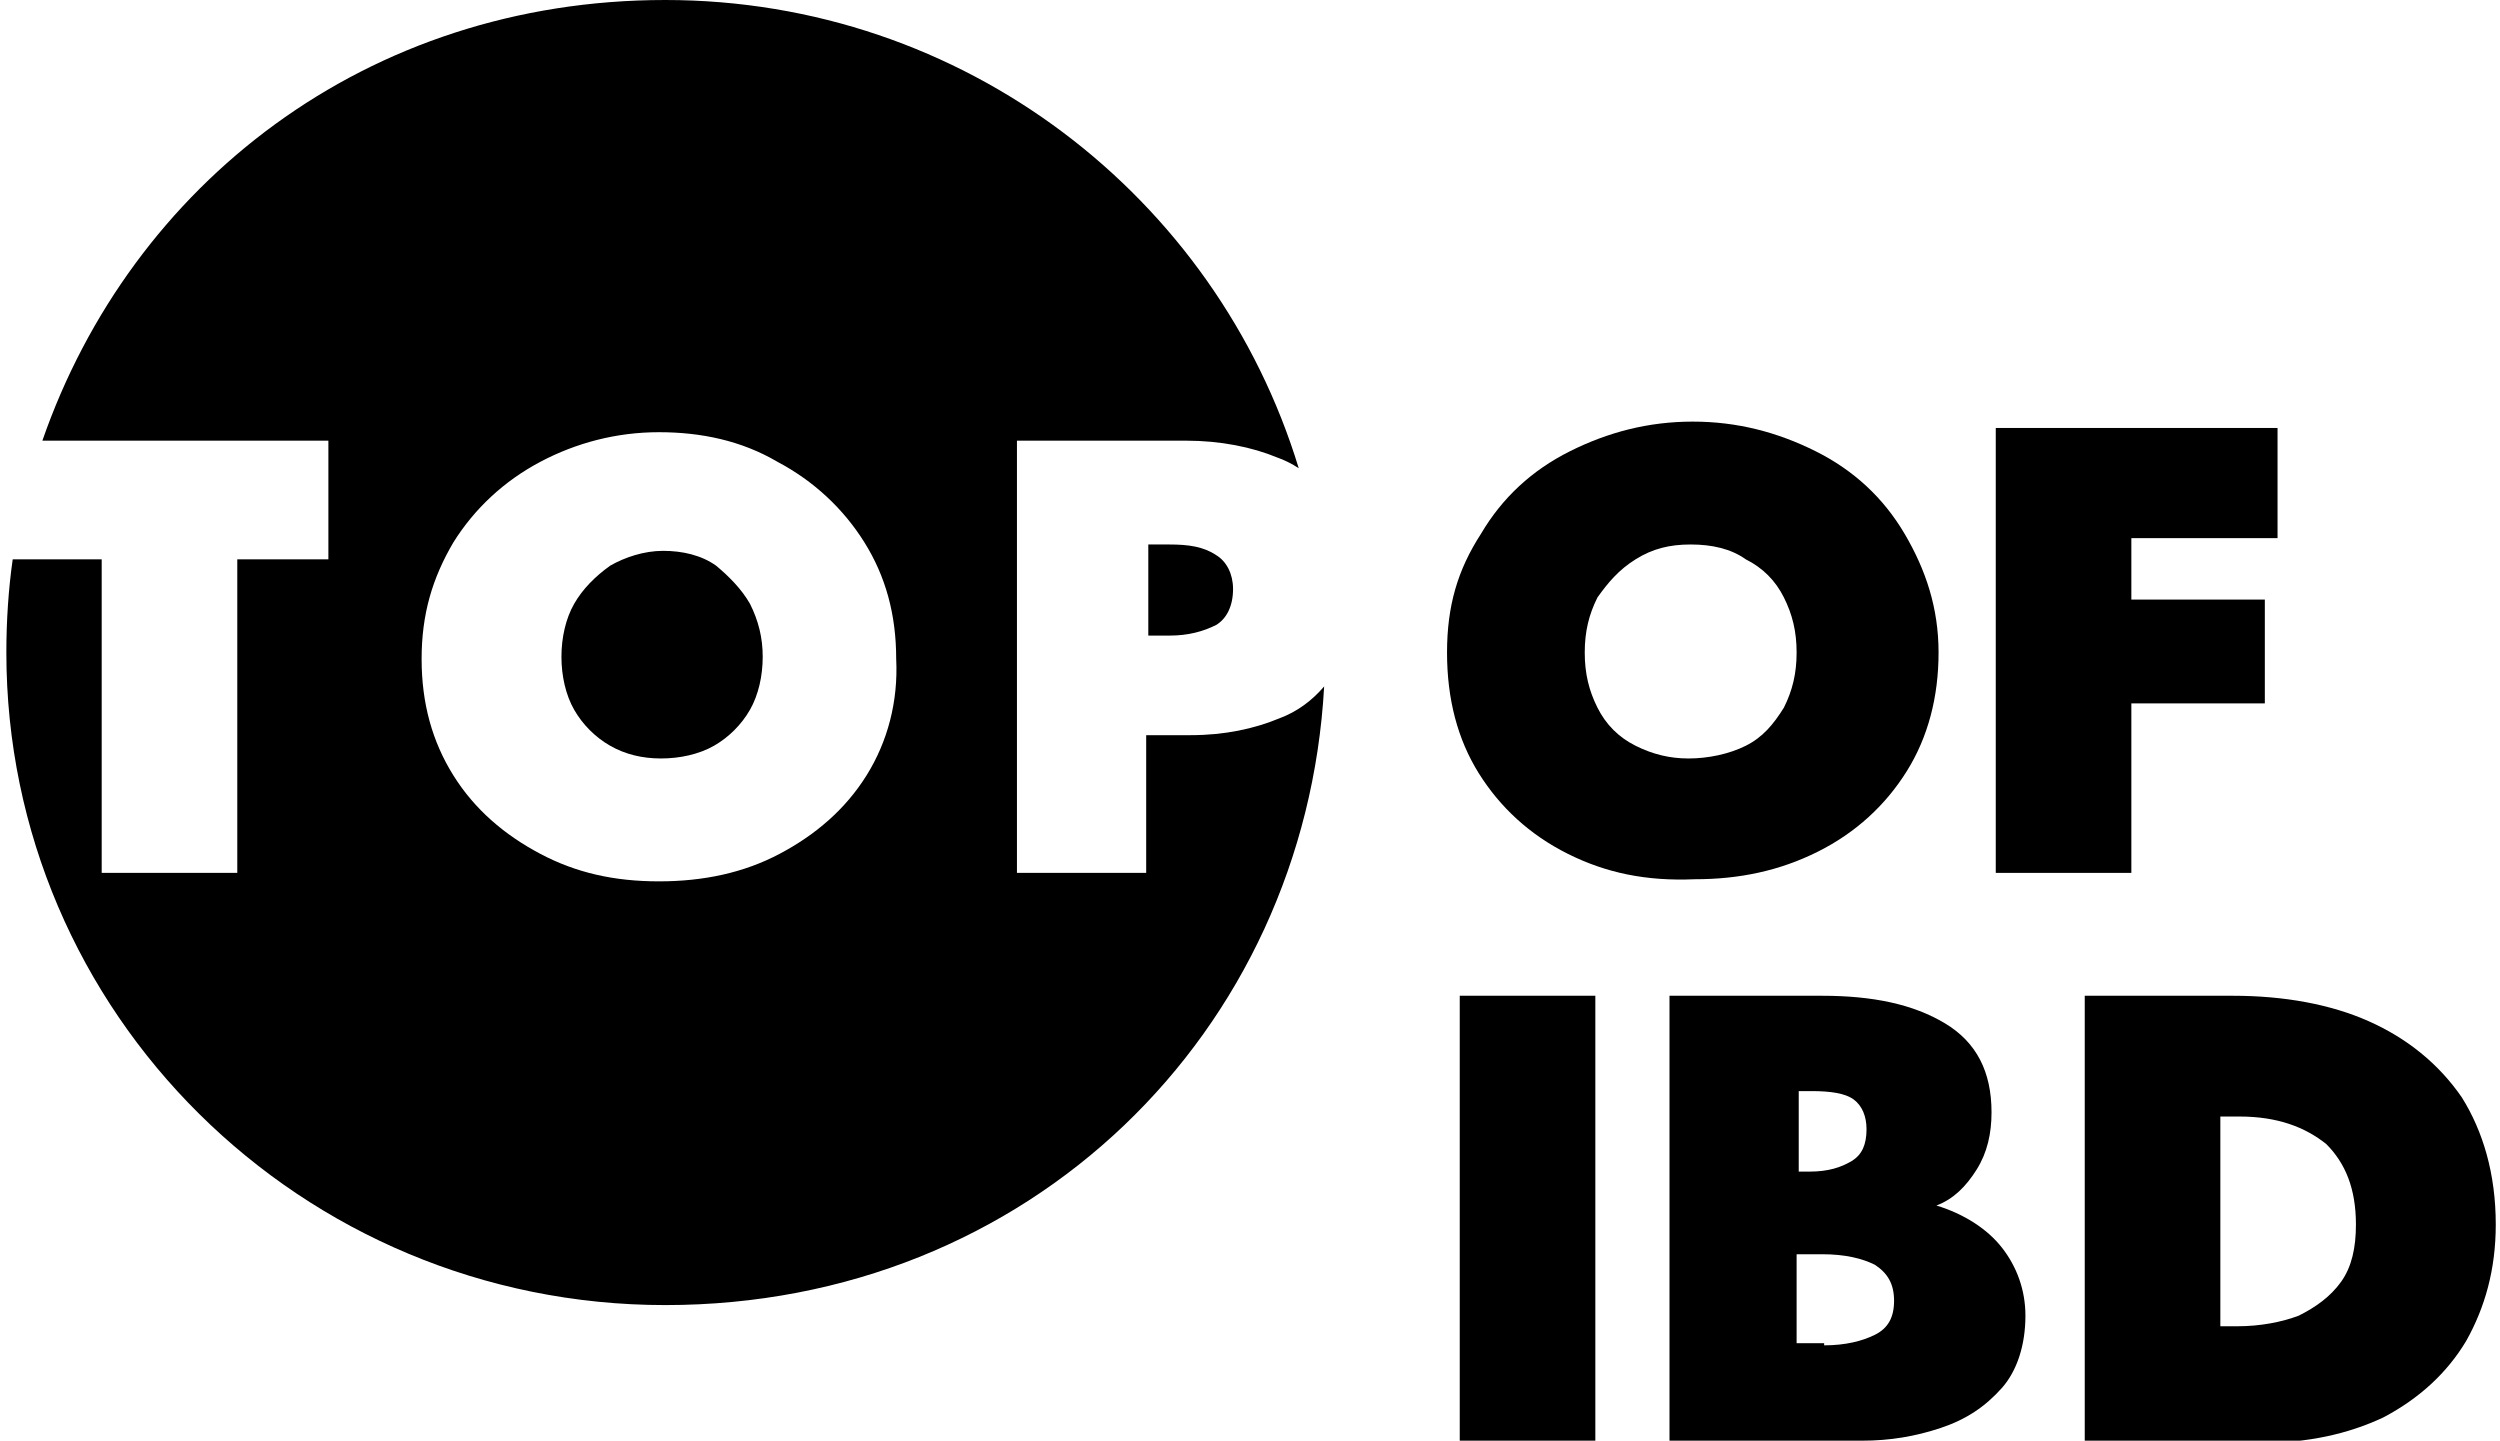
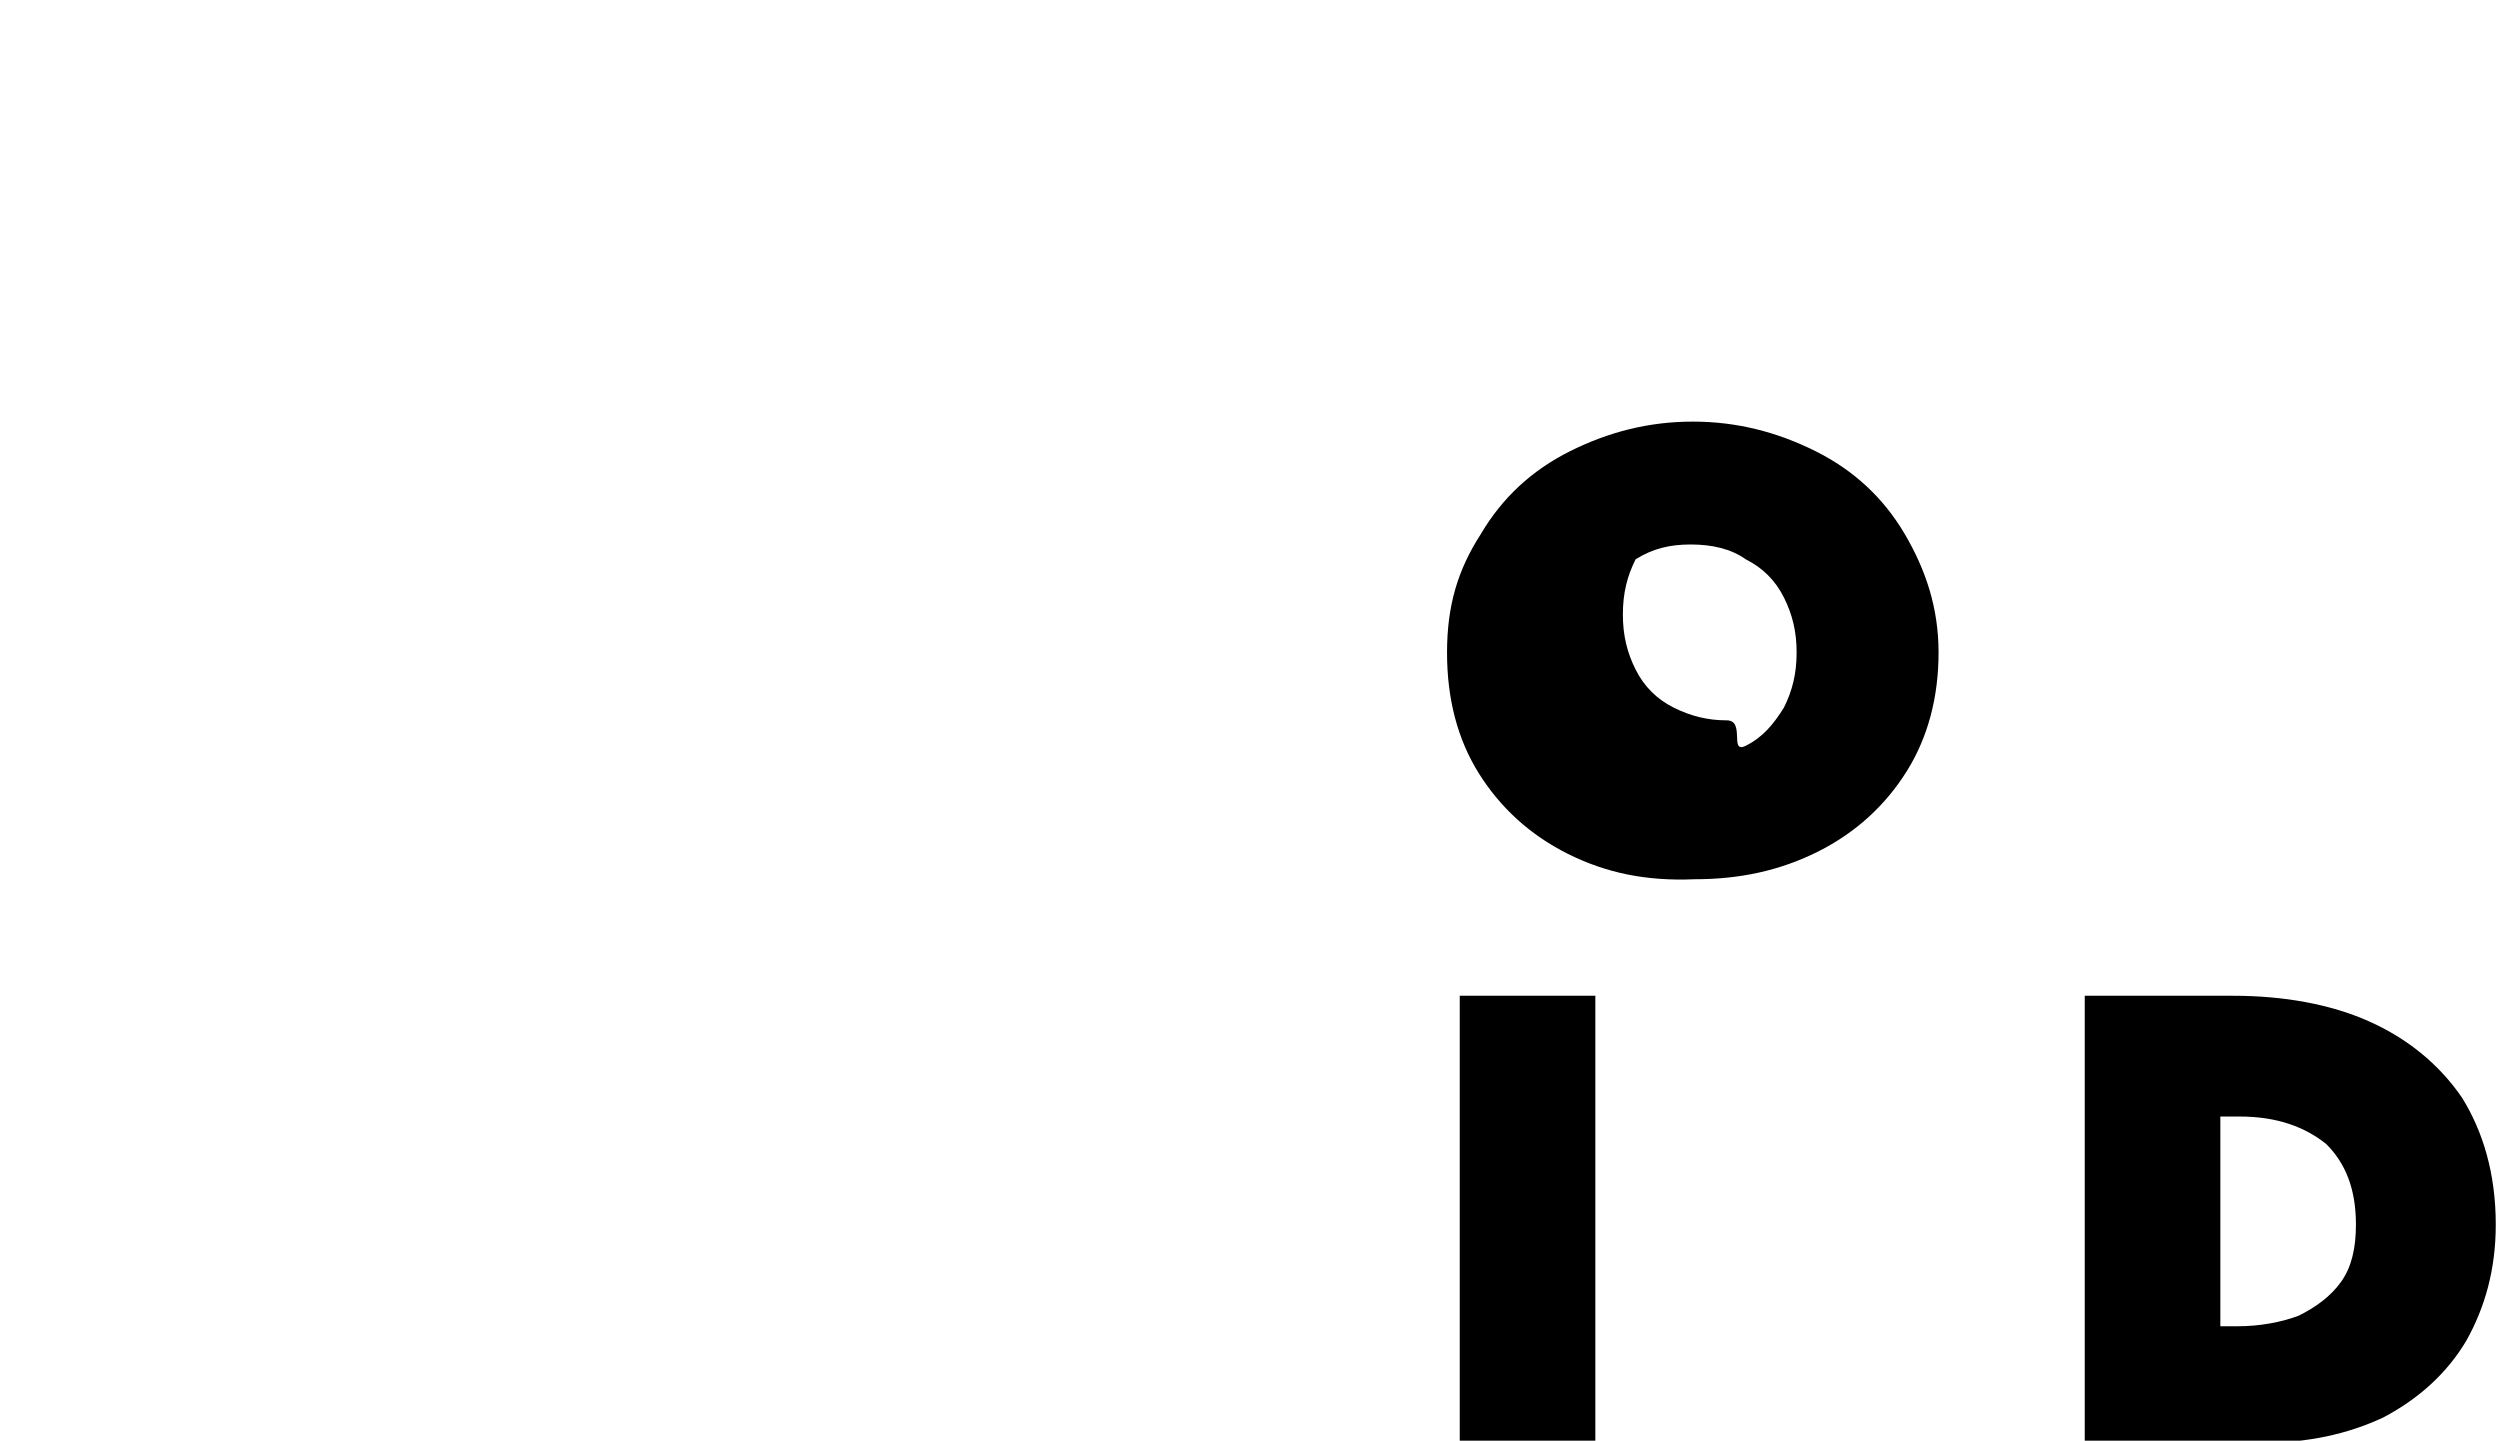
<svg xmlns="http://www.w3.org/2000/svg" version="1.1" id="Layer_1" x="0px" y="0px" viewBox="0 0 118 68" style="enable-background:new 0 0 118 68;" xml:space="preserve">
  <g>
    <g>
-       <path d="M74,40.3c-1.8-0.9-3.2-2.2-4.2-3.8c-1-1.6-1.5-3.5-1.5-5.7c0-2.2,0.5-3.9,1.6-5.6c1-1.7,2.4-3,4.2-3.9    c1.8-0.9,3.7-1.4,5.8-1.4s4,0.5,5.8,1.4c1.8,0.9,3.2,2.2,4.2,3.9c1,1.7,1.6,3.5,1.6,5.6s-0.5,4-1.5,5.6c-1,1.6-2.4,2.9-4.2,3.8    c-1.8,0.9-3.7,1.3-5.8,1.3C77.7,41.6,75.8,41.2,74,40.3L74,40.3z M82.4,35.2c0.8-0.4,1.3-1,1.8-1.8c0.4-0.8,0.6-1.6,0.6-2.6    c0-1-0.2-1.8-0.6-2.6c-0.4-0.8-1-1.4-1.8-1.8c-0.7-0.5-1.6-0.7-2.6-0.7c-1,0-1.8,0.2-2.6,0.7c-0.8,0.5-1.3,1.1-1.8,1.8    c-0.4,0.8-0.6,1.6-0.6,2.6s0.2,1.8,0.6,2.6c0.4,0.8,1,1.4,1.8,1.8c0.8,0.4,1.6,0.6,2.5,0.6S81.6,35.6,82.4,35.2L82.4,35.2z" />
-       <path d="M100.6,41.2h-6.4v-21h13.3v5.2h-6.9v2.9h6.3v4.9h-6.3V41.2z" />
+       <path d="M74,40.3c-1.8-0.9-3.2-2.2-4.2-3.8c-1-1.6-1.5-3.5-1.5-5.7c0-2.2,0.5-3.9,1.6-5.6c1-1.7,2.4-3,4.2-3.9    c1.8-0.9,3.7-1.4,5.8-1.4s4,0.5,5.8,1.4c1.8,0.9,3.2,2.2,4.2,3.9c1,1.7,1.6,3.5,1.6,5.6s-0.5,4-1.5,5.6c-1,1.6-2.4,2.9-4.2,3.8    c-1.8,0.9-3.7,1.3-5.8,1.3C77.7,41.6,75.8,41.2,74,40.3L74,40.3z M82.4,35.2c0.8-0.4,1.3-1,1.8-1.8c0.4-0.8,0.6-1.6,0.6-2.6    c0-1-0.2-1.8-0.6-2.6c-0.4-0.8-1-1.4-1.8-1.8c-0.7-0.5-1.6-0.7-2.6-0.7c-1,0-1.8,0.2-2.6,0.7c-0.4,0.8-0.6,1.6-0.6,2.6s0.2,1.8,0.6,2.6c0.4,0.8,1,1.4,1.8,1.8c0.8,0.4,1.6,0.6,2.5,0.6S81.6,35.6,82.4,35.2L82.4,35.2z" />
      <path d="M75.3,68h-6.4V47h6.4V68z" />
-       <path d="M78.8,68V47H86c2.4,0,4.3,0.4,5.8,1.3c1.5,0.9,2.2,2.3,2.2,4.2c0,1-0.2,1.9-0.7,2.7c-0.5,0.8-1.1,1.4-1.9,1.7v0    c1.3,0.4,2.4,1.1,3.1,2c0.7,0.9,1.1,2,1.1,3.2c0,1.4-0.4,2.6-1.1,3.4c-0.8,0.9-1.7,1.5-2.9,1.9c-1.2,0.4-2.4,0.6-3.7,0.6L78.8,68    L78.8,68z M85.4,55.3c0.9,0,1.5-0.2,2-0.5c0.5-0.3,0.7-0.8,0.7-1.5c0-0.6-0.2-1.1-0.6-1.4c-0.4-0.3-1.1-0.4-2-0.4h-0.6v3.8H85.4z     M86.1,63.5c1,0,1.8-0.2,2.4-0.5c0.6-0.3,0.9-0.8,0.9-1.6c0-0.8-0.3-1.3-0.9-1.7c-0.6-0.3-1.4-0.5-2.5-0.5h-1.2v4.2H86.1    L86.1,63.5z" />
      <path d="M98.4,68V47h7c2.4,0,4.6,0.4,6.4,1.2s3.3,2,4.4,3.6c1,1.6,1.6,3.6,1.6,6c0,2.1-0.5,3.9-1.4,5.5c-0.9,1.5-2.2,2.7-3.9,3.6    c-1.7,0.8-3.6,1.2-5.7,1.2H98.4L98.4,68z M105.6,62.6c1.1,0,2.1-0.2,2.9-0.5c0.8-0.4,1.5-0.9,2-1.6c0.5-0.7,0.7-1.6,0.7-2.7    c0-1.7-0.5-2.9-1.4-3.8c-1-0.8-2.3-1.3-4.1-1.3h-0.9v9.9H105.6L105.6,62.6z" />
-       <path d="M35.4,28.5c0.4,0.8,0.6,1.6,0.6,2.5s-0.2,1.8-0.6,2.5c-0.4,0.7-1,1.3-1.7,1.7c-0.7,0.4-1.6,0.6-2.5,0.6    c-0.9,0-1.7-0.2-2.4-0.6c-0.7-0.4-1.3-1-1.7-1.7c-0.4-0.7-0.6-1.6-0.6-2.5c0-0.9,0.2-1.8,0.6-2.5c0.4-0.7,1-1.3,1.7-1.8    c0.7-0.4,1.6-0.7,2.5-0.7s1.8,0.2,2.5,0.7C34.4,27.2,35,27.8,35.4,28.5z" />
-       <path d="M60.4,33.9c-1.2,0.5-2.6,0.8-4.2,0.8h-2.1v6.5H48V20.8h8c1.6,0,3.1,0.3,4.3,0.8c0.3,0.1,0.7,0.3,1,0.5    C57.4,9.3,45.5,0,31.4,0S6.2,8.7,2,20.8h13.5v5.6h-4.3v14.8H4.8V26.4H0.6c-0.2,1.4-0.3,2.9-0.3,4.4c0,17,13.9,30.8,31.1,30.8    s30.2-12.9,31.1-29.2C61.9,33.1,61.2,33.6,60.4,33.9z M40.9,36.6c-1,1.6-2.4,2.8-4.1,3.7c-1.7,0.9-3.6,1.3-5.7,1.3    s-3.9-0.4-5.6-1.3c-1.7-0.9-3.1-2.1-4.1-3.7c-1-1.6-1.5-3.4-1.5-5.5c0-2.1,0.5-3.8,1.5-5.5c1-1.6,2.4-2.9,4.1-3.8    c1.7-0.9,3.6-1.4,5.6-1.4s3.9,0.4,5.6,1.4c1.7,0.9,3.1,2.2,4.1,3.8c1,1.6,1.5,3.4,1.5,5.5C42.4,33.1,41.9,35,40.9,36.6z     M55.2,25.7h-1V30h1c0.9,0,1.6-0.2,2.2-0.5c0.5-0.3,0.8-0.9,0.8-1.7c0-0.7-0.3-1.3-0.8-1.6C56.8,25.8,56.1,25.7,55.2,25.7z" />
    </g>
  </g>
</svg>